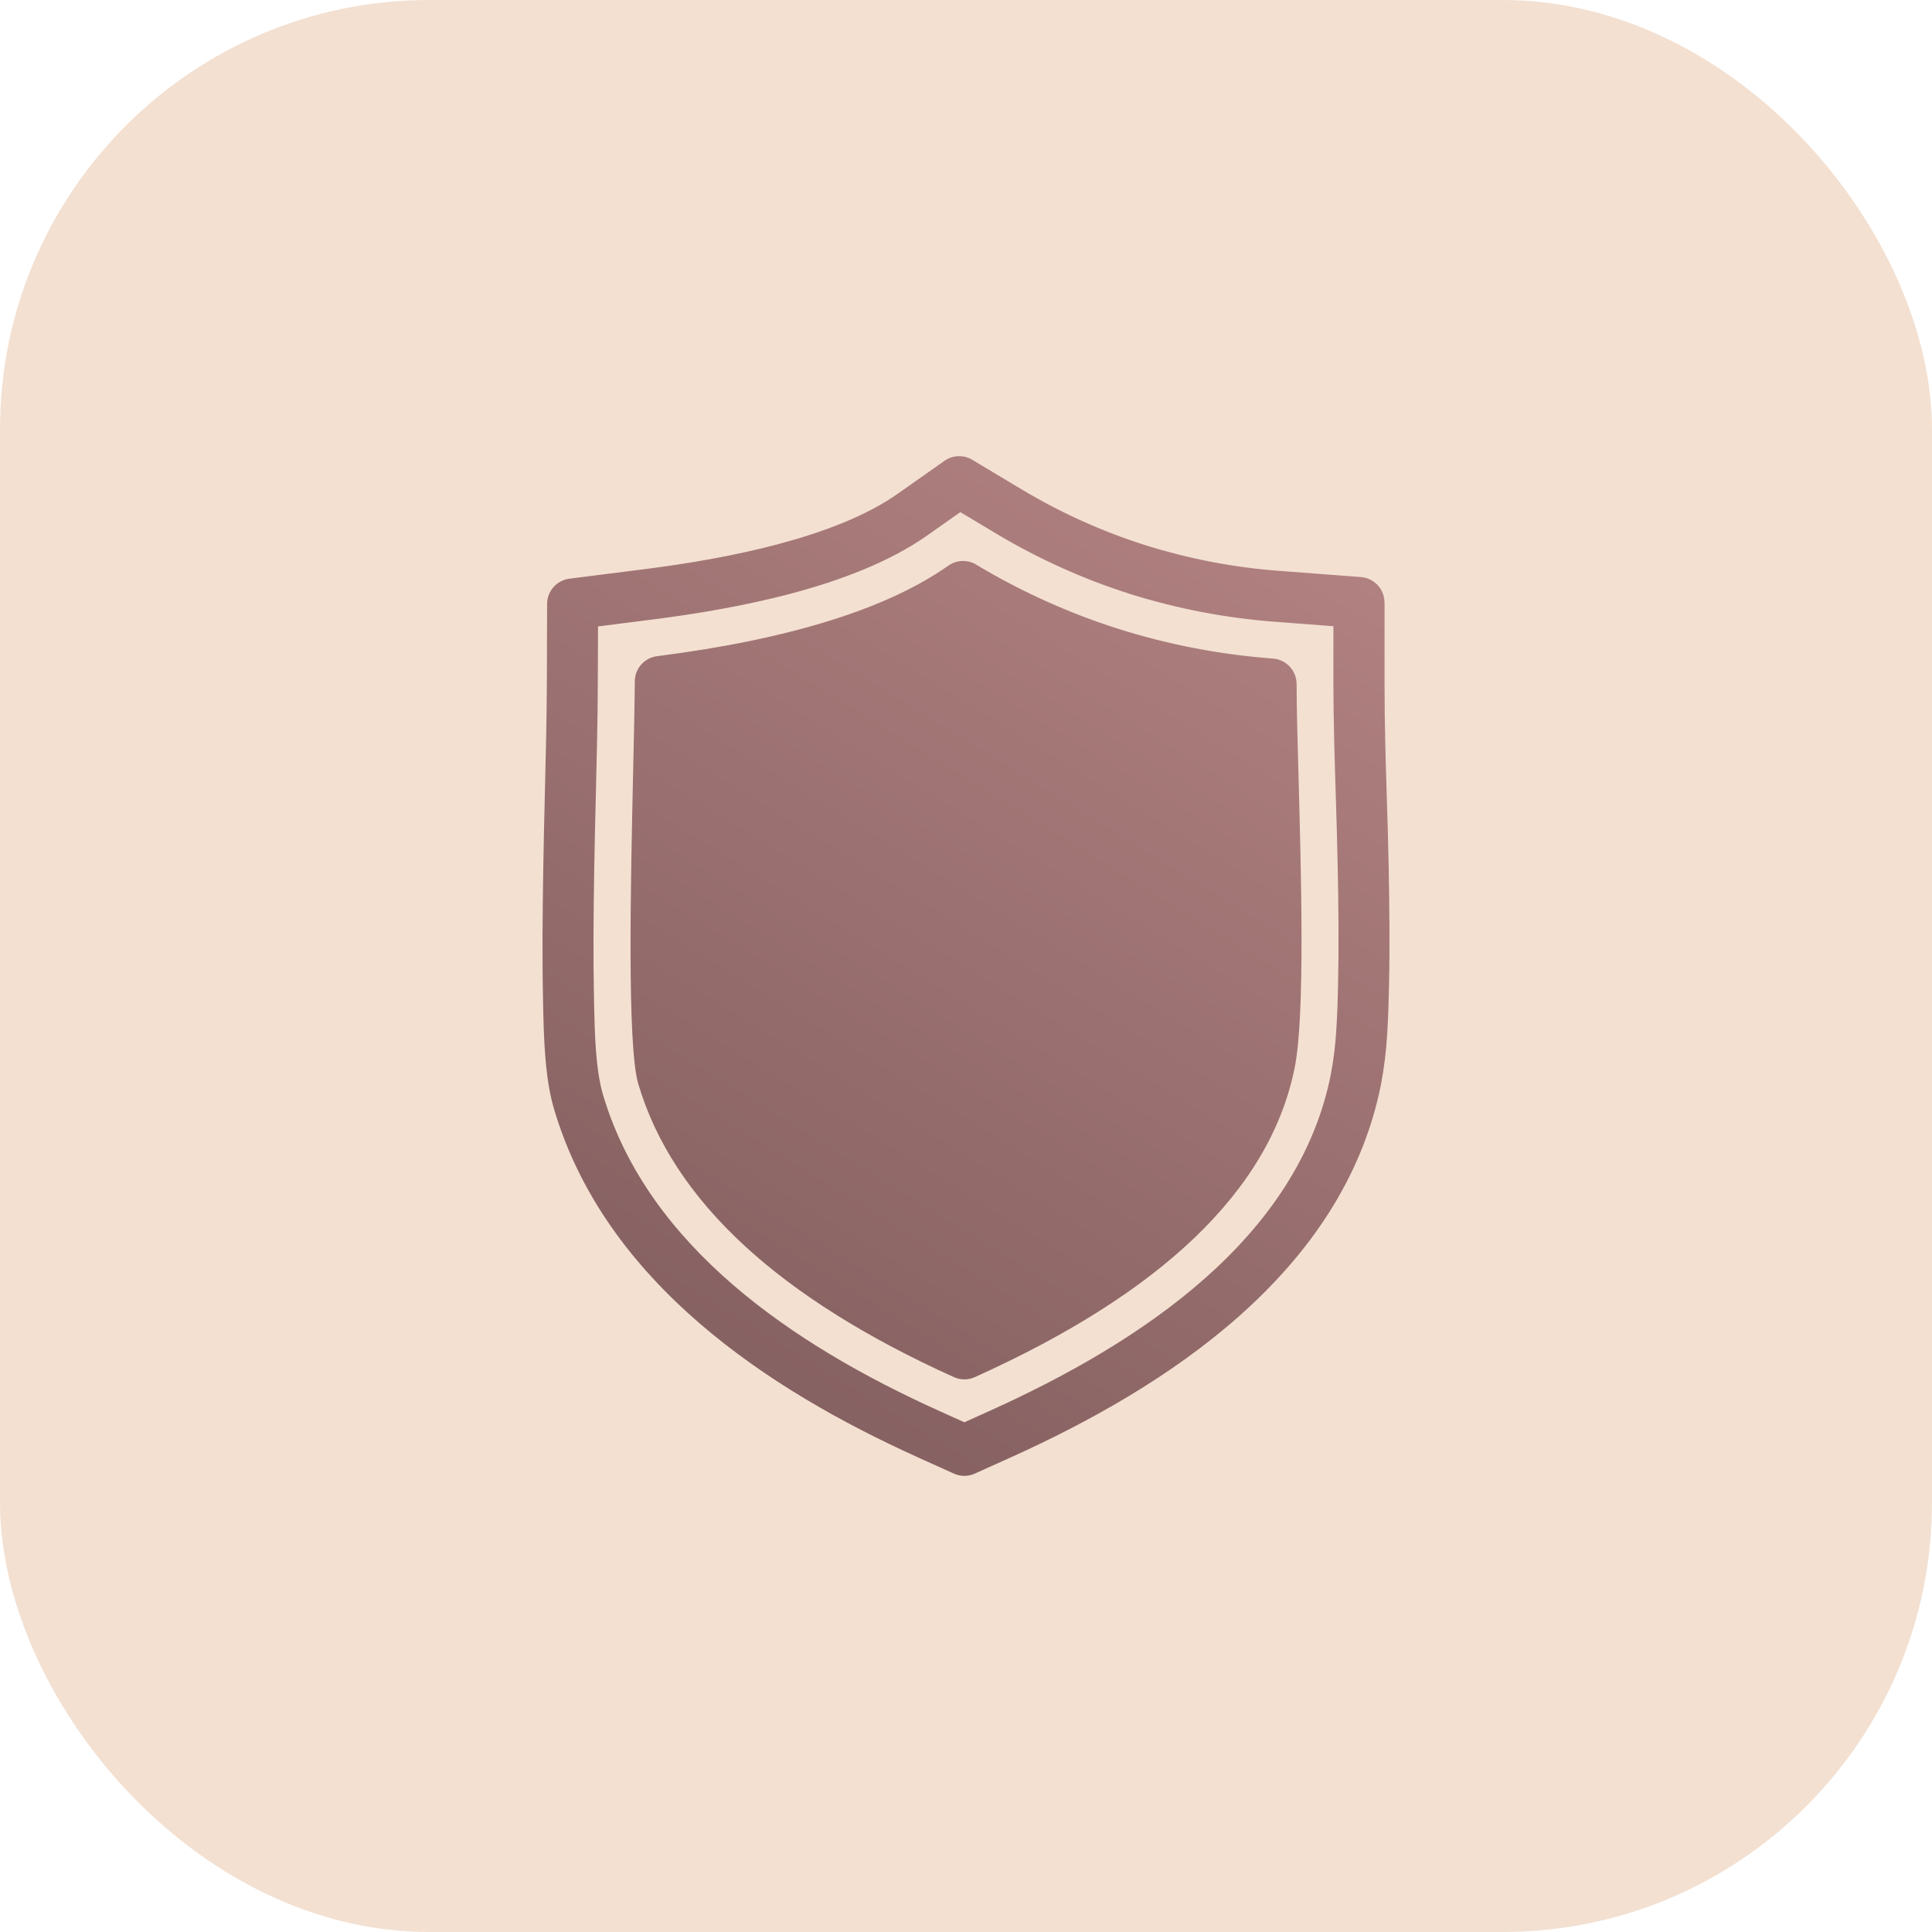
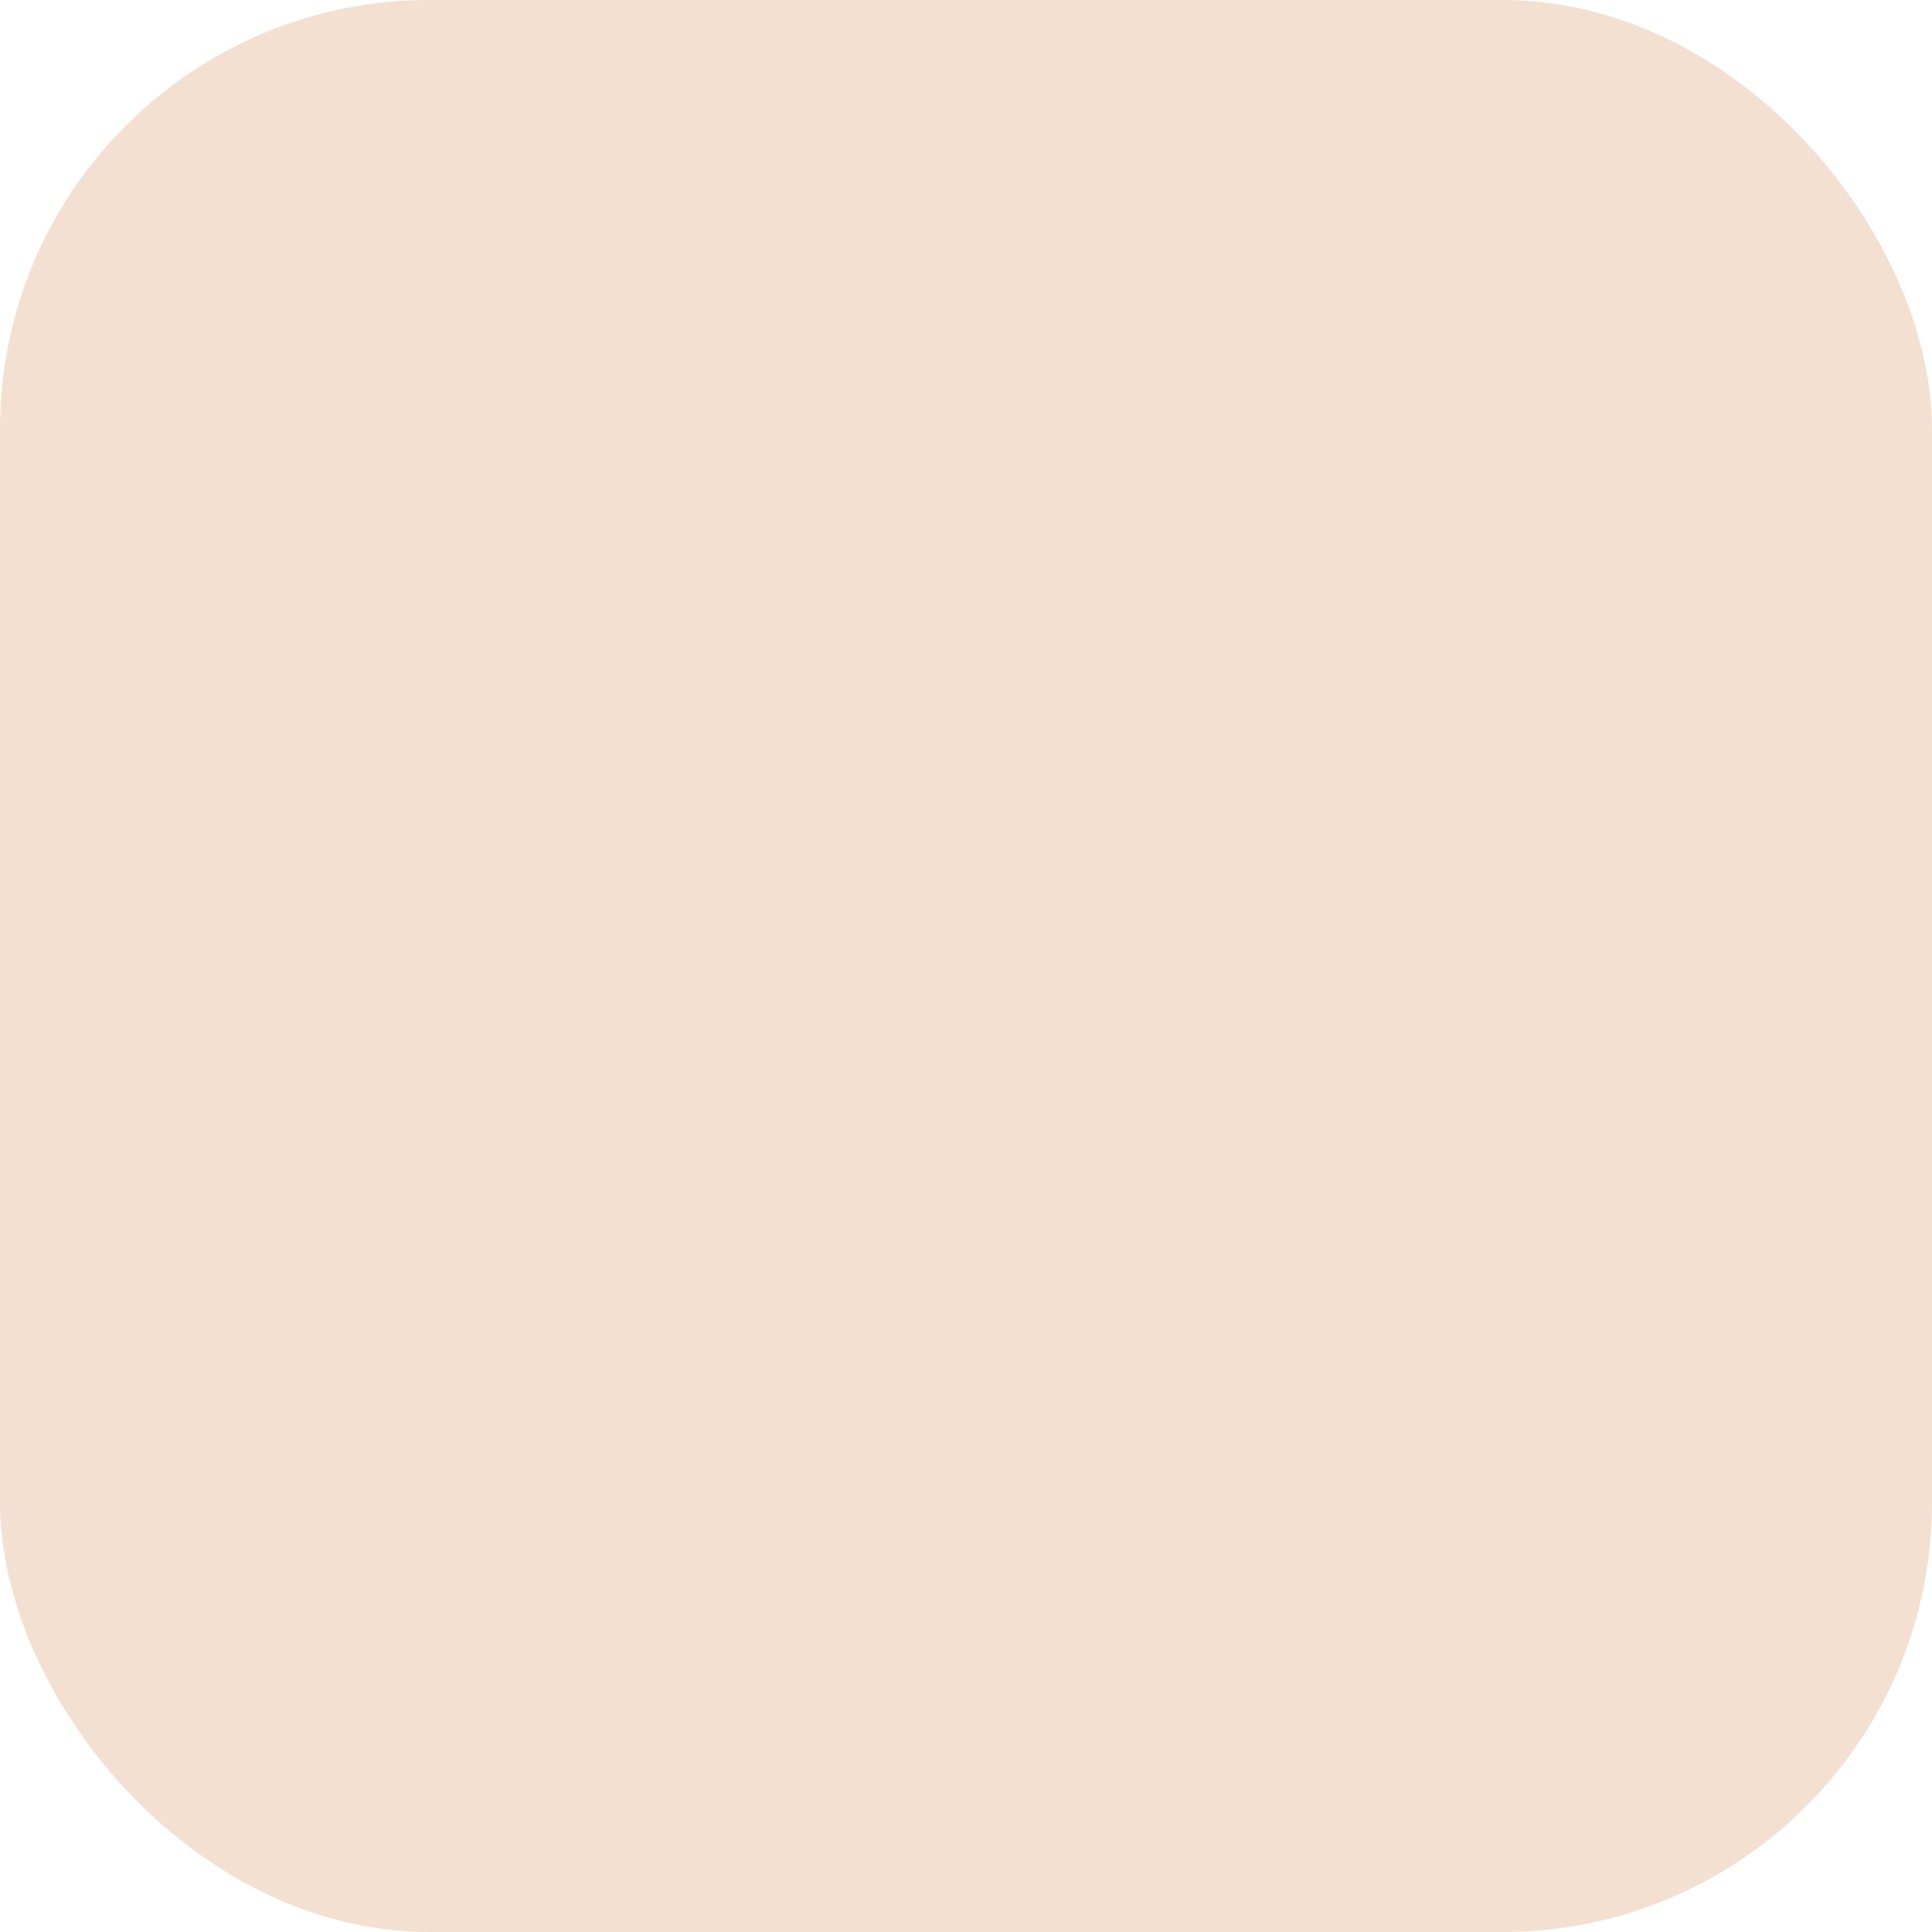
<svg xmlns="http://www.w3.org/2000/svg" width="72" height="72" viewBox="0 0 72 72" fill="none">
  <rect width="72" height="72" rx="16" fill="#F3E0D1" />
  <g clip-path="url(#clip0_2544_1719)">
-     <path fill-rule="evenodd" clip-rule="evenodd" d="M34.199 54.307C31.39 53.038 28.503 51.416 26.072 49.318C23.596 47.182 21.602 44.559 20.645 41.324C20.297 40.15 20.265 38.596 20.24 37.407L20.238 37.297C20.22 36.483 20.216 35.663 20.219 34.84C20.222 34.015 20.233 33.2 20.246 32.39C20.26 31.436 20.283 30.52 20.305 29.604C20.34 28.188 20.375 26.77 20.38 25.386L20.389 22.509C20.389 22.277 20.474 22.054 20.627 21.88C20.78 21.707 20.991 21.595 21.221 21.566L24.073 21.204C25.541 21.017 27.31 20.731 29.032 20.271C30.694 19.826 32.288 19.224 33.457 18.4L35.199 17.173C35.356 17.062 35.544 17.002 35.737 17C35.93 16.998 36.119 17.055 36.279 17.163L38.062 18.231C39.519 19.106 41.073 19.807 42.694 20.32C44.316 20.829 45.991 21.15 47.687 21.275L50.715 21.505C50.955 21.523 51.179 21.631 51.342 21.807C51.506 21.983 51.596 22.215 51.596 22.455H51.598V25.492C51.598 26.987 51.639 28.338 51.681 29.688C51.709 30.566 51.736 31.445 51.753 32.356C51.766 33.074 51.777 33.798 51.781 34.531C51.784 35.265 51.781 35.994 51.765 36.717C51.752 37.322 51.735 37.958 51.696 38.541C51.659 39.174 51.581 39.804 51.463 40.427C50.76 43.936 48.754 46.766 46.173 49.054C43.649 51.29 40.586 52.996 37.677 54.309L36.329 54.916C36.206 54.972 36.072 55.001 35.938 55.001C35.803 55.001 35.67 54.972 35.547 54.916L34.199 54.308L34.199 54.307ZM27.316 47.881C29.582 49.837 32.312 51.366 34.981 52.572L35.939 53.004L36.895 52.573C39.664 51.324 42.565 49.713 44.915 47.631C47.206 45.6 48.982 43.11 49.594 40.054C49.697 39.513 49.765 38.965 49.797 38.414C49.84 37.792 49.855 37.217 49.866 36.679C49.882 35.962 49.886 35.248 49.882 34.538C49.879 33.828 49.868 33.108 49.854 32.386C49.838 31.531 49.811 30.635 49.783 29.739C49.737 28.27 49.692 26.799 49.692 25.492V23.337L47.546 23.174C45.703 23.038 43.883 22.69 42.12 22.137C40.359 21.578 38.67 20.814 37.087 19.862L35.789 19.085L34.552 19.957C33.176 20.926 31.375 21.615 29.523 22.11C27.731 22.589 25.866 22.89 24.312 23.088L22.286 23.345L22.279 25.385C22.274 26.822 22.239 28.235 22.205 29.648C22.182 30.584 22.159 31.519 22.145 32.412C22.132 33.226 22.121 34.039 22.118 34.84C22.115 35.643 22.12 36.45 22.137 37.259L22.139 37.37C22.161 38.443 22.191 39.847 22.469 40.788C23.311 43.632 25.094 45.964 27.316 47.881L27.316 47.881ZM24.488 24.454C24.258 24.483 24.047 24.595 23.894 24.768C23.741 24.942 23.657 25.165 23.657 25.396C23.654 26.114 23.628 27.277 23.598 28.637C23.503 32.869 23.367 38.974 23.787 40.394C24.435 42.584 25.76 44.599 27.761 46.438C29.711 48.229 32.306 49.857 35.548 51.321C35.671 51.377 35.804 51.405 35.939 51.405C36.074 51.405 36.207 51.377 36.33 51.321C39.799 49.757 42.521 48.033 44.496 46.148C46.539 44.198 47.791 42.077 48.25 39.784C48.638 37.846 48.494 32.621 48.389 28.816C48.353 27.502 48.321 26.368 48.321 25.492H48.32C48.32 25.252 48.23 25.02 48.066 24.844C47.903 24.668 47.679 24.56 47.439 24.542C45.486 24.398 43.557 24.028 41.689 23.439C39.848 22.855 38.081 22.059 36.422 21.068C36.263 20.96 36.074 20.904 35.881 20.906C35.689 20.908 35.502 20.968 35.344 21.079C34.21 21.878 32.751 22.557 30.965 23.117C29.13 23.693 26.971 24.138 24.488 24.454H24.488ZM31.531 24.934C29.809 25.474 27.815 25.905 25.546 26.227C25.536 26.908 25.517 27.745 25.496 28.674C25.405 32.784 25.272 38.712 25.611 39.858C26.158 41.708 27.304 43.435 29.049 45.038C30.77 46.619 33.066 48.075 35.939 49.407C39.026 47.981 41.441 46.435 43.185 44.771C44.934 43.102 45.999 41.315 46.381 39.411C46.732 37.656 46.592 32.572 46.489 28.868C46.463 27.908 46.439 27.035 46.426 26.362C44.623 26.172 42.844 25.802 41.116 25.257C39.31 24.683 37.57 23.919 35.926 22.978C34.72 23.741 33.255 24.394 31.531 24.934L31.531 24.934ZM31.531 24.934C29.809 25.474 27.815 25.905 25.546 26.227C25.536 26.908 25.517 27.745 25.496 28.674C25.405 32.784 25.272 38.712 25.611 39.858C26.158 41.708 27.304 43.435 29.049 45.038C30.77 46.619 33.066 48.075 35.939 49.407C39.026 47.981 41.441 46.435 43.185 44.771C44.934 43.102 45.999 41.315 46.381 39.411C46.732 37.656 46.592 32.572 46.489 28.868C46.463 27.908 46.439 27.035 46.426 26.362C44.623 26.172 42.844 25.802 41.116 25.257C39.31 24.683 37.57 23.919 35.926 22.978C34.72 23.741 33.255 24.394 31.531 24.934L31.531 24.934Z" fill="url(#paint0_linear_2544_1719)" />
-   </g>
+     </g>
  <defs>
    <linearGradient id="paint0_linear_2544_1719" x1="52" y1="10" x2="5.5" y2="85.5" gradientUnits="userSpaceOnUse">
      <stop stop-color="#BD8989" />
      <stop offset="1" stop-color="#573F3F" />
    </linearGradient>
    <clipPath id="clip0_2544_1719">
      <rect width="38" height="38" fill="white" transform="translate(17 17)" />
    </clipPath>
  </defs>
</svg>